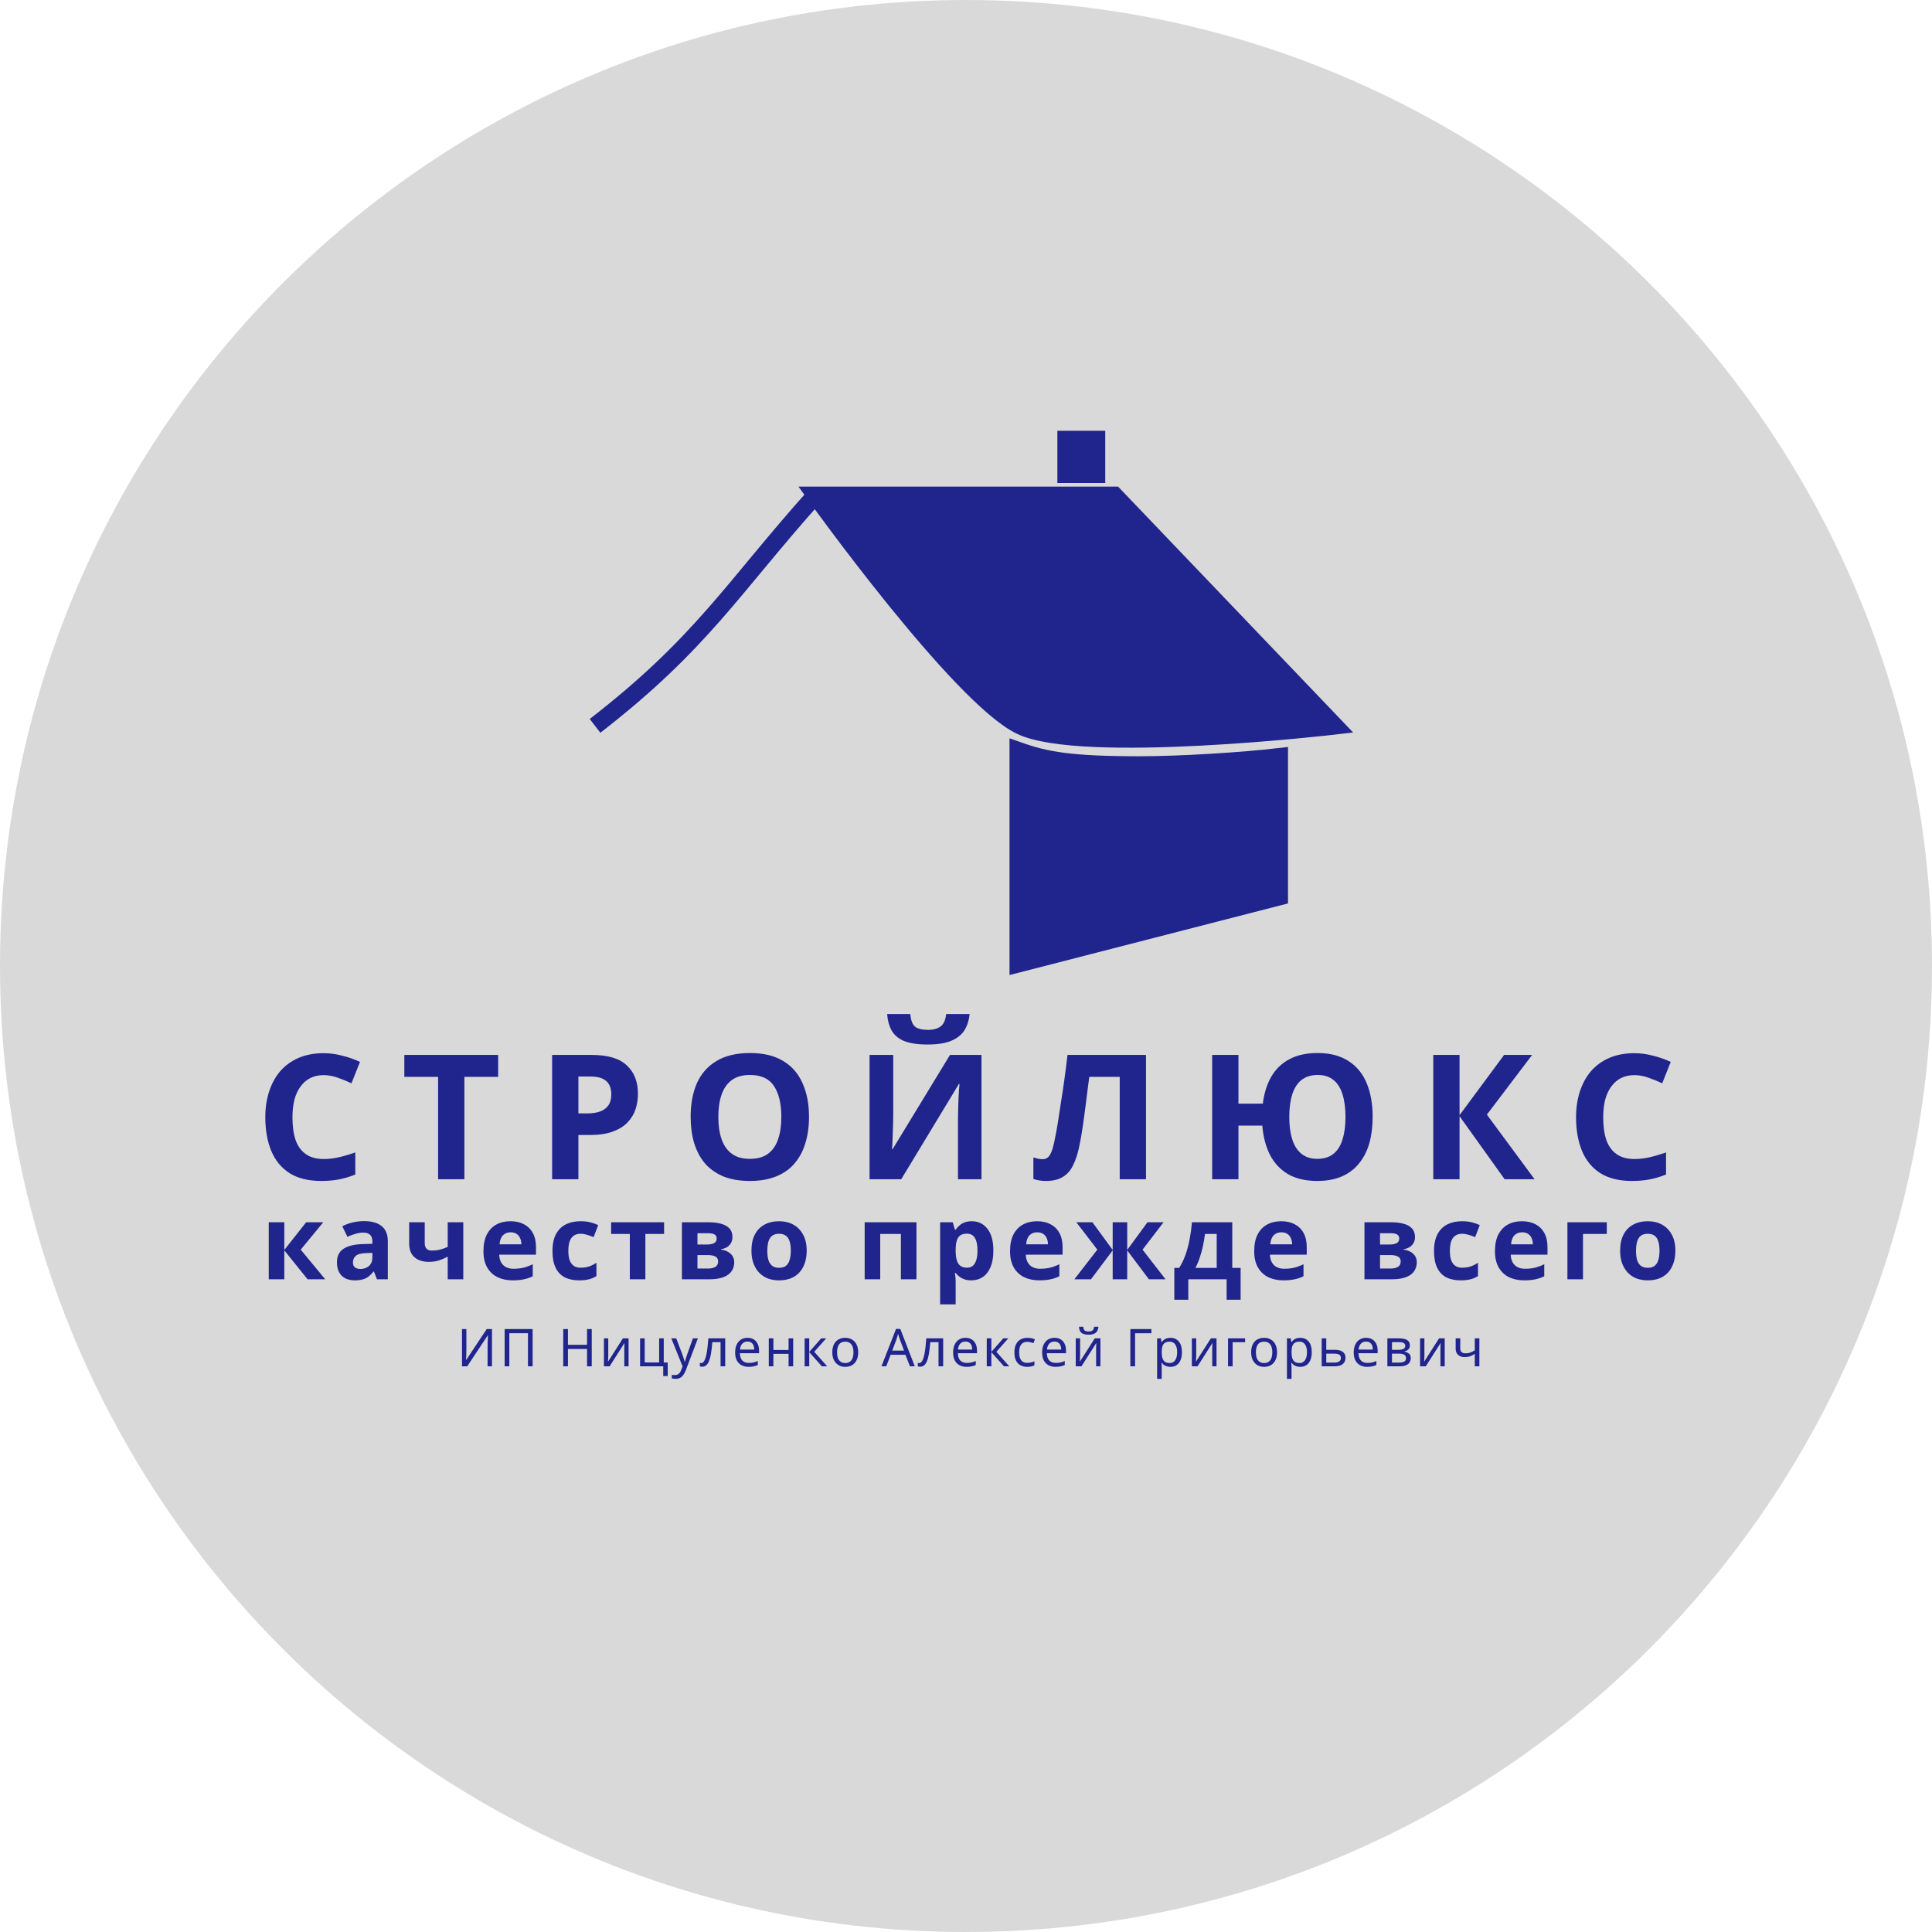
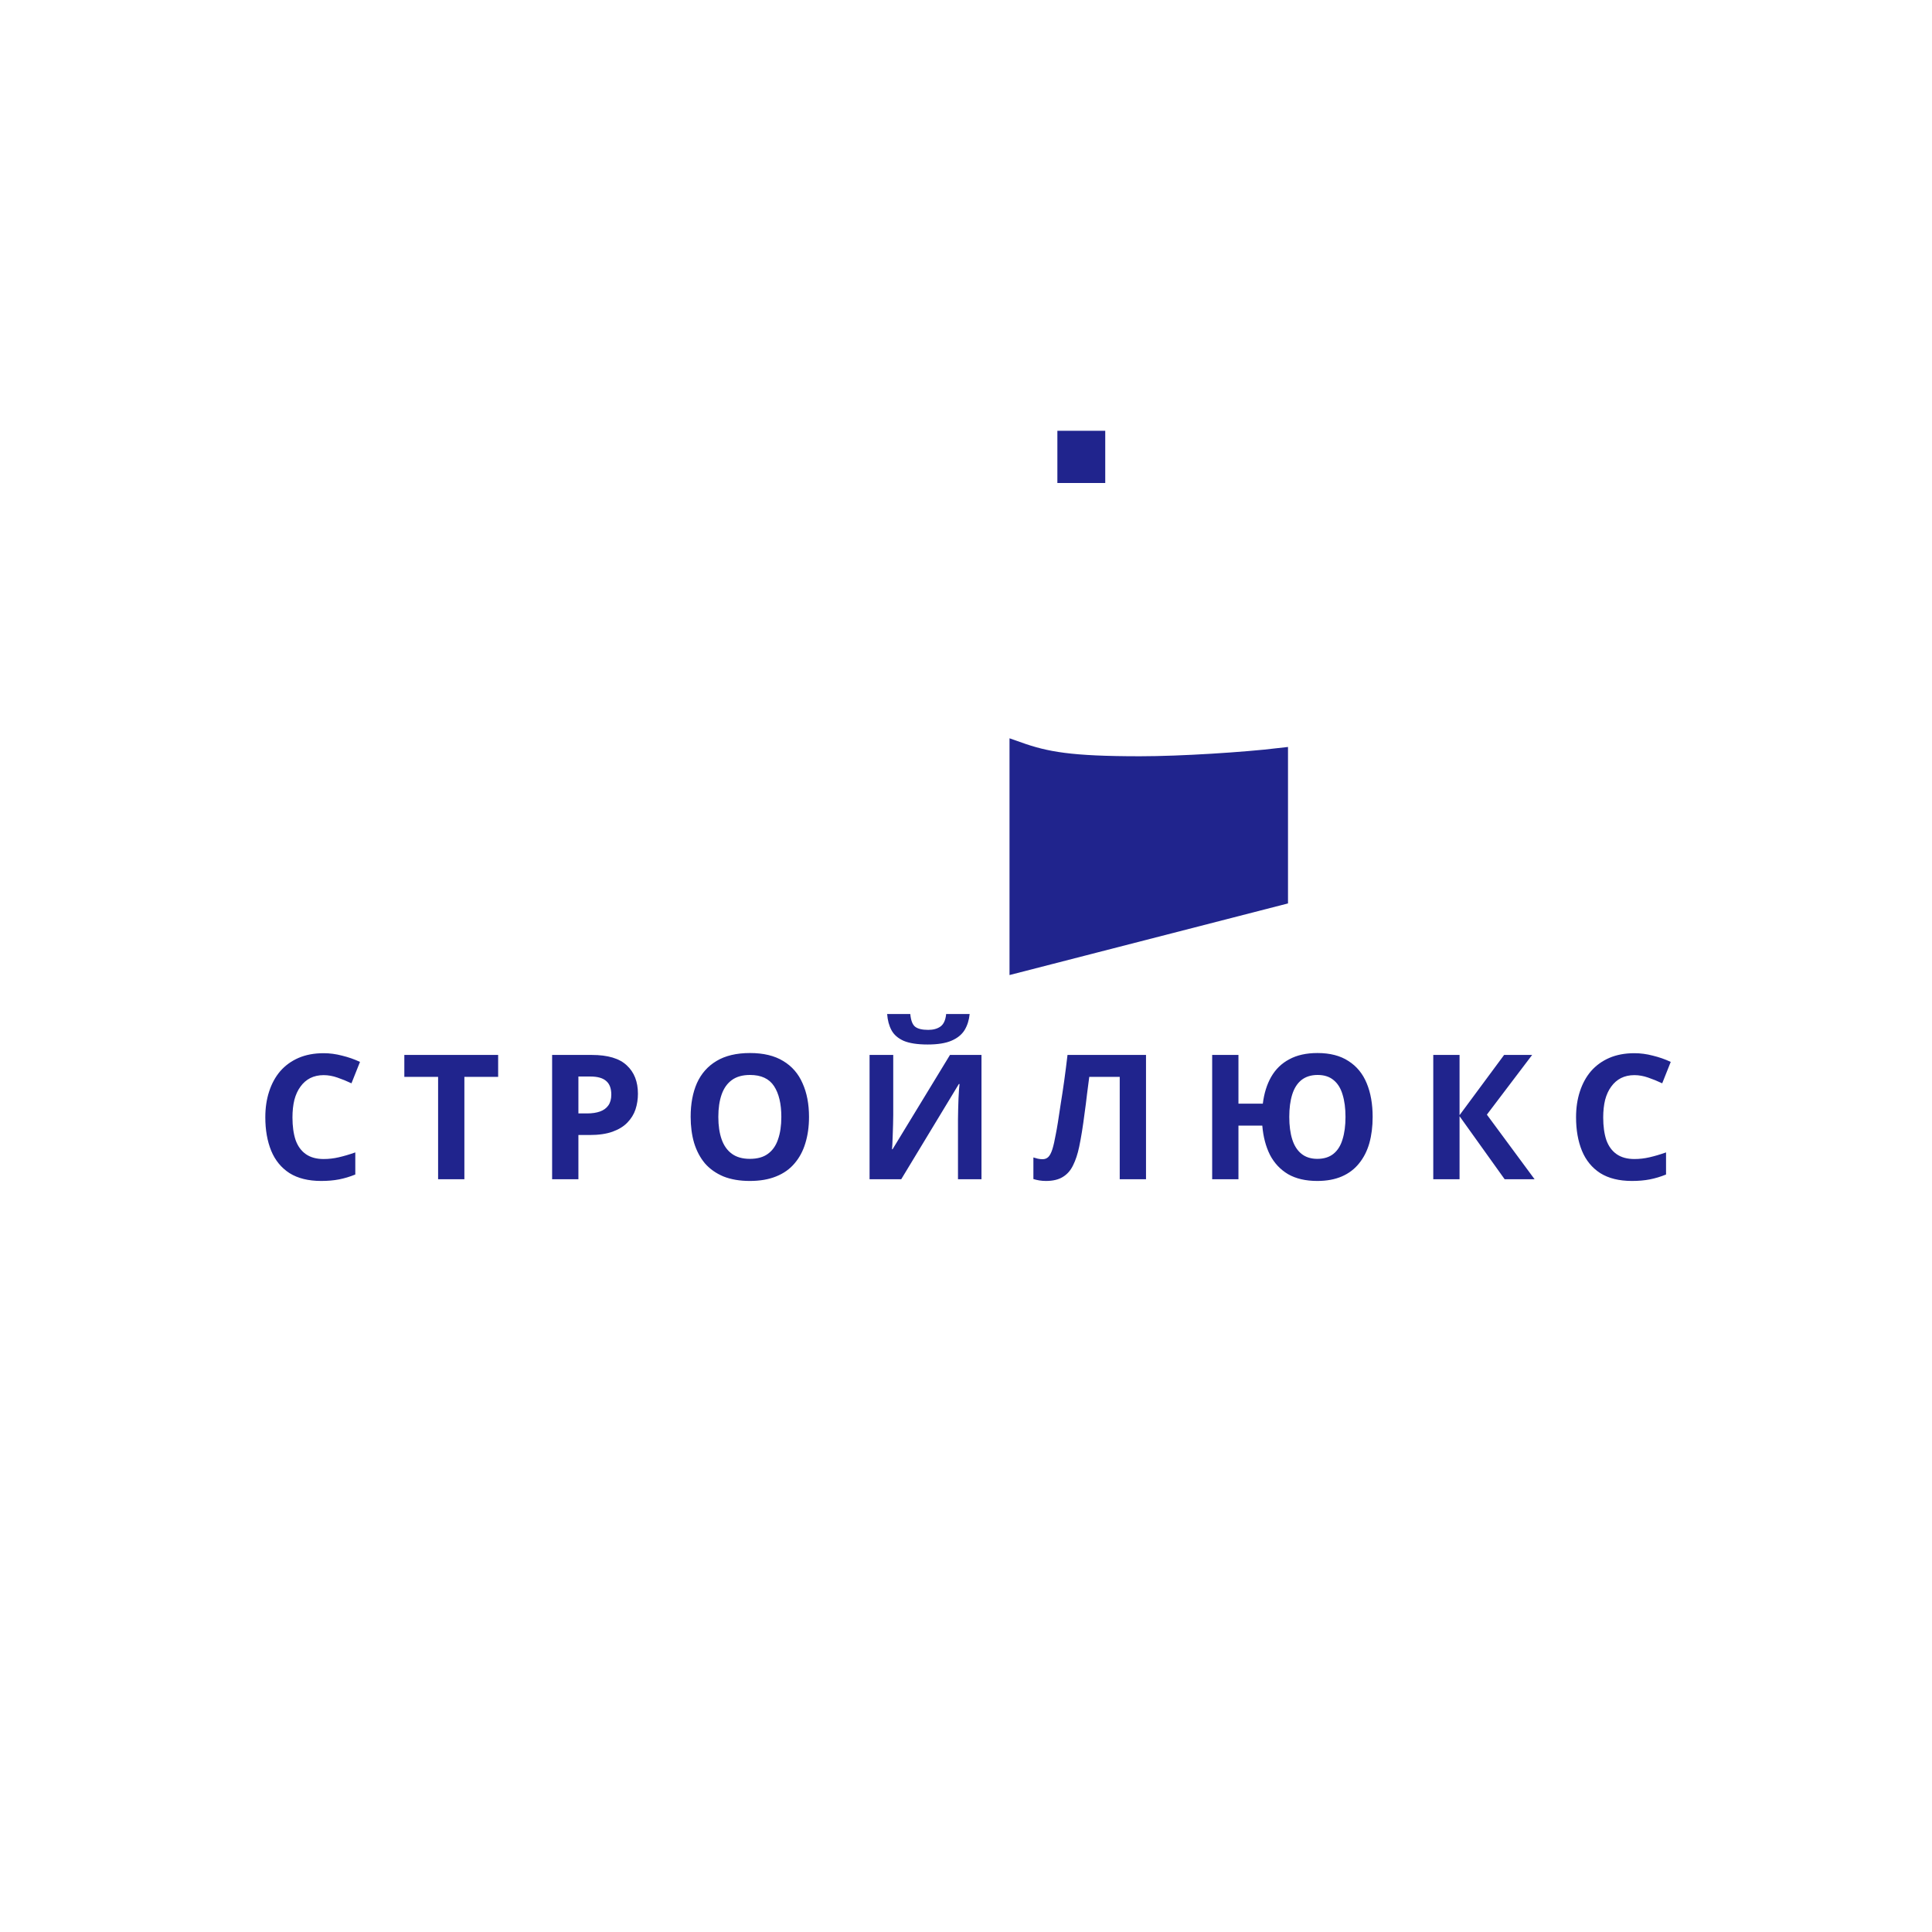
<svg xmlns="http://www.w3.org/2000/svg" width="444" height="444" viewBox="0 0 444 444" fill="none">
-   <path d="M444 222C444 344.607 344.607 444 222 444C99.393 444 0 344.607 0 222C0 99.393 99.393 0 222 0C344.607 0 444 99.393 444 222Z" fill="#D9D9D9" />
-   <path d="M106.173 305.432H107.181V310.136C107.181 310.336 107.177 310.556 107.169 310.796C107.169 311.028 107.165 311.26 107.157 311.492C107.149 311.724 107.137 311.932 107.121 312.116C107.113 312.292 107.105 312.428 107.097 312.524H107.145L111.861 305.432H113.061V314H112.053V309.344C112.053 309.128 112.057 308.896 112.065 308.648C112.073 308.392 112.081 308.148 112.089 307.916C112.105 307.676 112.117 307.464 112.125 307.28C112.133 307.096 112.141 306.96 112.149 306.872H112.101L107.373 314H106.173V305.432ZM115.972 314V305.432H122.404V314H121.336V306.38H117.052V314H115.972ZM135.993 314H134.913V310.004H130.521V314H129.441V305.432H130.521V309.056H134.913V305.432H135.993V314ZM139.788 311.492C139.788 311.564 139.784 311.668 139.776 311.804C139.776 311.932 139.772 312.072 139.764 312.224C139.756 312.368 139.748 312.508 139.74 312.644C139.732 312.772 139.724 312.876 139.716 312.956L143.16 307.568H144.456V314H143.472V310.208C143.472 310.08 143.472 309.912 143.472 309.704C143.48 309.496 143.488 309.292 143.496 309.092C143.504 308.884 143.512 308.728 143.52 308.624L140.1 314H138.792V307.568H139.788V311.492ZM153.451 316.232H152.419V314H147.103V307.568H148.159V313.112H151.483V307.568H152.539V313.124H153.451V316.232ZM154.277 307.568H155.405L156.797 311.228C156.877 311.444 156.949 311.652 157.013 311.852C157.085 312.052 157.149 312.248 157.205 312.44C157.261 312.624 157.305 312.804 157.337 312.98H157.385C157.433 312.78 157.509 312.52 157.613 312.2C157.717 311.872 157.825 311.544 157.937 311.216L159.245 307.568H160.385L157.613 314.888C157.461 315.288 157.281 315.636 157.073 315.932C156.873 316.236 156.625 316.468 156.329 316.628C156.041 316.796 155.689 316.88 155.273 316.88C155.081 316.88 154.913 316.868 154.769 316.844C154.625 316.828 154.501 316.808 154.397 316.784V315.944C154.485 315.96 154.589 315.976 154.709 315.992C154.837 316.008 154.969 316.016 155.105 316.016C155.353 316.016 155.565 315.968 155.741 315.872C155.925 315.784 156.081 315.652 156.209 315.476C156.337 315.308 156.445 315.108 156.533 314.876L156.869 314.024L154.277 307.568ZM166.664 314H165.596V308.444H163.7C163.62 309.46 163.52 310.328 163.4 311.048C163.28 311.76 163.128 312.34 162.944 312.788C162.76 313.236 162.54 313.564 162.284 313.772C162.028 313.98 161.728 314.084 161.384 314.084C161.28 314.084 161.176 314.076 161.072 314.06C160.976 314.052 160.896 314.032 160.832 314V313.208C160.88 313.224 160.932 313.236 160.988 313.244C161.044 313.252 161.1 313.256 161.156 313.256C161.332 313.256 161.492 313.184 161.636 313.04C161.78 312.896 161.908 312.676 162.02 312.38C162.14 312.084 162.248 311.712 162.344 311.264C162.44 310.808 162.524 310.272 162.596 309.656C162.668 309.04 162.732 308.344 162.788 307.568H166.664V314ZM171.789 307.448C172.341 307.448 172.813 307.568 173.205 307.808C173.605 308.048 173.909 308.388 174.117 308.828C174.333 309.26 174.441 309.768 174.441 310.352V310.988H170.037C170.053 311.716 170.237 312.272 170.589 312.656C170.949 313.032 171.449 313.22 172.089 313.22C172.497 313.22 172.857 313.184 173.169 313.112C173.489 313.032 173.817 312.92 174.153 312.776V313.7C173.825 313.844 173.501 313.948 173.181 314.012C172.861 314.084 172.481 314.12 172.041 314.12C171.433 314.12 170.893 313.996 170.421 313.748C169.957 313.5 169.593 313.132 169.329 312.644C169.073 312.148 168.945 311.544 168.945 310.832C168.945 310.128 169.061 309.524 169.293 309.02C169.533 308.516 169.865 308.128 170.289 307.856C170.721 307.584 171.221 307.448 171.789 307.448ZM171.777 308.312C171.273 308.312 170.873 308.476 170.577 308.804C170.289 309.124 170.117 309.572 170.061 310.148H173.337C173.337 309.78 173.281 309.46 173.169 309.188C173.057 308.916 172.885 308.704 172.653 308.552C172.429 308.392 172.137 308.312 171.777 308.312ZM177.735 307.568V310.244H181.227V307.568H182.283V314H181.227V311.132H177.735V314H176.679V307.568H177.735ZM188.723 307.568H189.875L187.127 310.664L190.103 314H188.879L185.975 310.736V314H184.919V307.568H185.975V310.688L188.723 307.568ZM197.228 310.772C197.228 311.308 197.156 311.784 197.012 312.2C196.876 312.608 196.676 312.956 196.412 313.244C196.156 313.532 195.84 313.752 195.464 313.904C195.096 314.048 194.684 314.12 194.228 314.12C193.804 314.12 193.412 314.048 193.052 313.904C192.692 313.752 192.38 313.532 192.116 313.244C191.852 312.956 191.644 312.608 191.492 312.2C191.348 311.784 191.276 311.308 191.276 310.772C191.276 310.06 191.396 309.46 191.636 308.972C191.876 308.476 192.22 308.1 192.668 307.844C193.116 307.58 193.648 307.448 194.264 307.448C194.848 307.448 195.36 307.58 195.8 307.844C196.248 308.1 196.596 308.476 196.844 308.972C197.1 309.46 197.228 310.06 197.228 310.772ZM192.368 310.772C192.368 311.276 192.432 311.716 192.56 312.092C192.696 312.46 192.904 312.744 193.184 312.944C193.464 313.144 193.82 313.244 194.252 313.244C194.684 313.244 195.04 313.144 195.32 312.944C195.6 312.744 195.804 312.46 195.932 312.092C196.068 311.716 196.136 311.276 196.136 310.772C196.136 310.26 196.068 309.824 195.932 309.464C195.796 309.104 195.588 308.828 195.308 308.636C195.036 308.436 194.68 308.336 194.24 308.336C193.584 308.336 193.108 308.552 192.812 308.984C192.516 309.416 192.368 310.012 192.368 310.772ZM209.114 314L208.082 311.348H204.686L203.666 314H202.574L205.922 305.396H206.894L210.23 314H209.114ZM206.798 307.796C206.774 307.732 206.734 307.616 206.678 307.448C206.622 307.28 206.566 307.108 206.51 306.932C206.462 306.748 206.422 306.608 206.39 306.512C206.35 306.672 206.306 306.836 206.258 307.004C206.218 307.164 206.174 307.312 206.126 307.448C206.086 307.584 206.05 307.7 206.018 307.796L205.046 310.388H207.758L206.798 307.796ZM216.754 314H215.686V308.444H213.79C213.71 309.46 213.61 310.328 213.49 311.048C213.37 311.76 213.218 312.34 213.034 312.788C212.85 313.236 212.63 313.564 212.374 313.772C212.118 313.98 211.818 314.084 211.474 314.084C211.37 314.084 211.266 314.076 211.162 314.06C211.066 314.052 210.986 314.032 210.922 314V313.208C210.97 313.224 211.022 313.236 211.078 313.244C211.134 313.252 211.19 313.256 211.246 313.256C211.422 313.256 211.582 313.184 211.726 313.04C211.87 312.896 211.998 312.676 212.11 312.38C212.23 312.084 212.338 311.712 212.434 311.264C212.53 310.808 212.614 310.272 212.686 309.656C212.758 309.04 212.822 308.344 212.878 307.568H216.754V314ZM221.88 307.448C222.432 307.448 222.904 307.568 223.296 307.808C223.696 308.048 224 308.388 224.208 308.828C224.424 309.26 224.532 309.768 224.532 310.352V310.988H220.128C220.144 311.716 220.328 312.272 220.68 312.656C221.04 313.032 221.54 313.22 222.18 313.22C222.588 313.22 222.948 313.184 223.26 313.112C223.58 313.032 223.908 312.92 224.244 312.776V313.7C223.916 313.844 223.592 313.948 223.272 314.012C222.952 314.084 222.572 314.12 222.132 314.12C221.524 314.12 220.984 313.996 220.512 313.748C220.048 313.5 219.684 313.132 219.42 312.644C219.164 312.148 219.036 311.544 219.036 310.832C219.036 310.128 219.152 309.524 219.384 309.02C219.624 308.516 219.956 308.128 220.38 307.856C220.812 307.584 221.312 307.448 221.88 307.448ZM221.868 308.312C221.364 308.312 220.964 308.476 220.668 308.804C220.38 309.124 220.208 309.572 220.152 310.148H223.428C223.428 309.78 223.372 309.46 223.26 309.188C223.148 308.916 222.976 308.704 222.744 308.552C222.52 308.392 222.228 308.312 221.868 308.312ZM230.573 307.568H231.725L228.977 310.664L231.953 314H230.729L227.825 310.736V314H226.769V307.568H227.825V310.688L230.573 307.568ZM236.066 314.12C235.498 314.12 234.99 314.004 234.542 313.772C234.102 313.54 233.754 313.18 233.498 312.692C233.25 312.204 233.126 311.58 233.126 310.82C233.126 310.028 233.258 309.384 233.522 308.888C233.786 308.392 234.142 308.028 234.59 307.796C235.046 307.564 235.562 307.448 236.138 307.448C236.466 307.448 236.782 307.484 237.086 307.556C237.39 307.62 237.638 307.7 237.83 307.796L237.506 308.672C237.314 308.6 237.09 308.532 236.834 308.468C236.578 308.404 236.338 308.372 236.114 308.372C235.682 308.372 235.326 308.464 235.046 308.648C234.766 308.832 234.558 309.104 234.422 309.464C234.286 309.824 234.218 310.272 234.218 310.808C234.218 311.32 234.286 311.756 234.422 312.116C234.558 312.476 234.762 312.748 235.034 312.932C235.306 313.116 235.646 313.208 236.054 313.208C236.406 313.208 236.714 313.172 236.978 313.1C237.25 313.028 237.498 312.94 237.722 312.836V313.772C237.506 313.884 237.266 313.968 237.002 314.024C236.746 314.088 236.434 314.12 236.066 314.12ZM242.336 307.448C242.888 307.448 243.36 307.568 243.752 307.808C244.152 308.048 244.456 308.388 244.664 308.828C244.88 309.26 244.988 309.768 244.988 310.352V310.988H240.584C240.6 311.716 240.784 312.272 241.136 312.656C241.496 313.032 241.996 313.22 242.636 313.22C243.044 313.22 243.404 313.184 243.716 313.112C244.036 313.032 244.364 312.92 244.7 312.776V313.7C244.372 313.844 244.048 313.948 243.728 314.012C243.408 314.084 243.028 314.12 242.588 314.12C241.98 314.12 241.44 313.996 240.968 313.748C240.504 313.5 240.14 313.132 239.876 312.644C239.62 312.148 239.492 311.544 239.492 310.832C239.492 310.128 239.608 309.524 239.84 309.02C240.08 308.516 240.412 308.128 240.836 307.856C241.268 307.584 241.768 307.448 242.336 307.448ZM242.324 308.312C241.82 308.312 241.42 308.476 241.124 308.804C240.836 309.124 240.664 309.572 240.608 310.148H243.884C243.884 309.78 243.828 309.46 243.716 309.188C243.604 308.916 243.432 308.704 243.2 308.552C242.976 308.392 242.684 308.312 242.324 308.312ZM252.433 304.904C252.401 305.304 252.301 305.64 252.133 305.912C251.973 306.184 251.733 306.388 251.413 306.524C251.093 306.66 250.677 306.728 250.165 306.728C249.645 306.728 249.225 306.66 248.905 306.524C248.593 306.388 248.365 306.188 248.221 305.924C248.077 305.652 247.989 305.312 247.957 304.904H248.941C248.981 305.336 249.093 305.628 249.277 305.78C249.469 305.924 249.773 305.996 250.189 305.996C250.557 305.996 250.845 305.92 251.053 305.768C251.269 305.608 251.397 305.32 251.437 304.904H252.433ZM248.221 311.492C248.221 311.564 248.217 311.668 248.209 311.804C248.209 311.932 248.205 312.072 248.197 312.224C248.189 312.368 248.181 312.508 248.173 312.644C248.165 312.772 248.157 312.876 248.149 312.956L251.593 307.568H252.889V314H251.905V310.208C251.905 310.08 251.905 309.912 251.905 309.704C251.913 309.496 251.921 309.292 251.929 309.092C251.937 308.884 251.945 308.728 251.953 308.624L248.533 314H247.225V307.568H248.221V311.492ZM264.609 305.432V306.392H260.853V314H259.773V305.432H264.609ZM268.984 307.448C269.776 307.448 270.412 307.724 270.892 308.276C271.38 308.828 271.624 309.66 271.624 310.772C271.624 311.5 271.512 312.116 271.288 312.62C271.072 313.116 270.764 313.492 270.364 313.748C269.972 313.996 269.508 314.12 268.972 314.12C268.644 314.12 268.352 314.076 268.096 313.988C267.84 313.9 267.62 313.788 267.436 313.652C267.26 313.508 267.108 313.352 266.98 313.184H266.908C266.924 313.32 266.94 313.492 266.956 313.7C266.972 313.908 266.98 314.088 266.98 314.24V316.88H265.924V307.568H266.788L266.932 308.444H266.98C267.108 308.26 267.26 308.092 267.436 307.94C267.62 307.788 267.836 307.668 268.084 307.58C268.34 307.492 268.64 307.448 268.984 307.448ZM268.792 308.336C268.36 308.336 268.012 308.42 267.748 308.588C267.484 308.748 267.292 308.992 267.172 309.32C267.052 309.648 266.988 310.064 266.98 310.568V310.772C266.98 311.3 267.036 311.748 267.148 312.116C267.26 312.484 267.448 312.764 267.712 312.956C267.984 313.148 268.352 313.244 268.816 313.244C269.208 313.244 269.528 313.136 269.776 312.92C270.032 312.704 270.22 312.412 270.34 312.044C270.468 311.668 270.532 311.24 270.532 310.76C270.532 310.024 270.388 309.436 270.1 308.996C269.82 308.556 269.384 308.336 268.792 308.336ZM274.903 311.492C274.903 311.564 274.899 311.668 274.891 311.804C274.891 311.932 274.887 312.072 274.879 312.224C274.871 312.368 274.863 312.508 274.855 312.644C274.847 312.772 274.839 312.876 274.831 312.956L278.275 307.568H279.571V314H278.587V310.208C278.587 310.08 278.587 309.912 278.587 309.704C278.595 309.496 278.603 309.292 278.611 309.092C278.619 308.884 278.627 308.728 278.635 308.624L275.215 314H273.907V307.568H274.903V311.492ZM286.142 307.568V308.456H283.274V314H282.218V307.568H286.142ZM293.484 310.772C293.484 311.308 293.412 311.784 293.268 312.2C293.132 312.608 292.932 312.956 292.668 313.244C292.412 313.532 292.096 313.752 291.72 313.904C291.352 314.048 290.94 314.12 290.484 314.12C290.06 314.12 289.668 314.048 289.308 313.904C288.948 313.752 288.636 313.532 288.372 313.244C288.108 312.956 287.9 312.608 287.748 312.2C287.604 311.784 287.532 311.308 287.532 310.772C287.532 310.06 287.652 309.46 287.892 308.972C288.132 308.476 288.476 308.1 288.924 307.844C289.372 307.58 289.904 307.448 290.52 307.448C291.104 307.448 291.616 307.58 292.056 307.844C292.504 308.1 292.852 308.476 293.1 308.972C293.356 309.46 293.484 310.06 293.484 310.772ZM288.624 310.772C288.624 311.276 288.688 311.716 288.816 312.092C288.952 312.46 289.16 312.744 289.44 312.944C289.72 313.144 290.076 313.244 290.508 313.244C290.94 313.244 291.296 313.144 291.576 312.944C291.856 312.744 292.06 312.46 292.188 312.092C292.324 311.716 292.392 311.276 292.392 310.772C292.392 310.26 292.324 309.824 292.188 309.464C292.052 309.104 291.844 308.828 291.564 308.636C291.292 308.436 290.936 308.336 290.496 308.336C289.84 308.336 289.364 308.552 289.068 308.984C288.772 309.416 288.624 310.012 288.624 310.772ZM298.817 307.448C299.609 307.448 300.245 307.724 300.725 308.276C301.213 308.828 301.457 309.66 301.457 310.772C301.457 311.5 301.345 312.116 301.121 312.62C300.905 313.116 300.597 313.492 300.197 313.748C299.805 313.996 299.341 314.12 298.805 314.12C298.477 314.12 298.185 314.076 297.929 313.988C297.673 313.9 297.453 313.788 297.269 313.652C297.093 313.508 296.941 313.352 296.813 313.184H296.741C296.757 313.32 296.773 313.492 296.789 313.7C296.805 313.908 296.813 314.088 296.813 314.24V316.88H295.757V307.568H296.621L296.765 308.444H296.813C296.941 308.26 297.093 308.092 297.269 307.94C297.453 307.788 297.669 307.668 297.917 307.58C298.173 307.492 298.473 307.448 298.817 307.448ZM298.625 308.336C298.193 308.336 297.845 308.42 297.581 308.588C297.317 308.748 297.125 308.992 297.005 309.32C296.885 309.648 296.821 310.064 296.813 310.568V310.772C296.813 311.3 296.869 311.748 296.981 312.116C297.093 312.484 297.281 312.764 297.545 312.956C297.817 313.148 298.185 313.244 298.649 313.244C299.041 313.244 299.361 313.136 299.609 312.92C299.865 312.704 300.053 312.412 300.173 312.044C300.301 311.668 300.365 311.24 300.365 310.76C300.365 310.024 300.221 309.436 299.933 308.996C299.653 308.556 299.217 308.336 298.625 308.336ZM306.704 310.208C307.264 310.208 307.728 310.276 308.096 310.412C308.464 310.548 308.74 310.752 308.924 311.024C309.116 311.288 309.212 311.624 309.212 312.032C309.212 312.432 309.12 312.78 308.936 313.076C308.76 313.372 308.484 313.6 308.108 313.76C307.732 313.92 307.248 314 306.656 314H303.74V307.568H304.796V310.208H306.704ZM308.156 312.092C308.156 311.7 308.016 311.436 307.736 311.3C307.464 311.156 307.08 311.084 306.584 311.084H304.796V313.148H306.608C307.056 313.148 307.424 313.068 307.712 312.908C308.008 312.748 308.156 312.476 308.156 312.092ZM313.949 307.448C314.501 307.448 314.973 307.568 315.365 307.808C315.765 308.048 316.069 308.388 316.277 308.828C316.493 309.26 316.601 309.768 316.601 310.352V310.988H312.197C312.213 311.716 312.397 312.272 312.749 312.656C313.109 313.032 313.609 313.22 314.249 313.22C314.657 313.22 315.017 313.184 315.329 313.112C315.649 313.032 315.977 312.92 316.313 312.776V313.7C315.985 313.844 315.661 313.948 315.341 314.012C315.021 314.084 314.641 314.12 314.201 314.12C313.593 314.12 313.053 313.996 312.581 313.748C312.117 313.5 311.753 313.132 311.489 312.644C311.233 312.148 311.105 311.544 311.105 310.832C311.105 310.128 311.221 309.524 311.453 309.02C311.693 308.516 312.025 308.128 312.449 307.856C312.881 307.584 313.381 307.448 313.949 307.448ZM313.937 308.312C313.433 308.312 313.033 308.476 312.737 308.804C312.449 309.124 312.277 309.572 312.221 310.148H315.497C315.497 309.78 315.441 309.46 315.329 309.188C315.217 308.916 315.045 308.704 314.813 308.552C314.589 308.392 314.297 308.312 313.937 308.312ZM324.011 309.188C324.011 309.588 323.891 309.9 323.651 310.124C323.411 310.348 323.103 310.5 322.727 310.58V310.628C323.127 310.684 323.475 310.828 323.771 311.06C324.067 311.284 324.215 311.636 324.215 312.116C324.215 312.388 324.163 312.64 324.059 312.872C323.963 313.104 323.811 313.304 323.603 313.472C323.395 313.64 323.127 313.772 322.799 313.868C322.471 313.956 322.075 314 321.611 314H318.839V307.568H321.599C322.055 307.568 322.463 307.62 322.823 307.724C323.191 307.82 323.479 307.988 323.687 308.228C323.903 308.46 324.011 308.78 324.011 309.188ZM323.123 312.116C323.123 311.748 322.983 311.484 322.703 311.324C322.423 311.164 322.011 311.084 321.467 311.084H319.895V313.148H321.491C322.019 313.148 322.423 313.072 322.703 312.92C322.983 312.76 323.123 312.492 323.123 312.116ZM322.943 309.32C322.943 309.016 322.831 308.796 322.607 308.66C322.391 308.516 322.035 308.444 321.539 308.444H319.895V310.208H321.347C321.867 310.208 322.263 310.136 322.535 309.992C322.807 309.848 322.943 309.624 322.943 309.32ZM327.349 311.492C327.349 311.564 327.345 311.668 327.337 311.804C327.337 311.932 327.333 312.072 327.325 312.224C327.317 312.368 327.309 312.508 327.301 312.644C327.293 312.772 327.285 312.876 327.277 312.956L330.721 307.568H332.017V314H331.033V310.208C331.033 310.08 331.033 309.912 331.033 309.704C331.041 309.496 331.049 309.292 331.057 309.092C331.065 308.884 331.073 308.728 331.081 308.624L327.661 314H326.353V307.568H327.349V311.492ZM335.588 309.908C335.588 310.284 335.692 310.564 335.9 310.748C336.116 310.924 336.424 311.012 336.824 311.012C337.224 311.012 337.588 310.952 337.916 310.832C338.244 310.704 338.58 310.536 338.924 310.328V307.568H339.98V314H338.924V311.132C338.564 311.364 338.208 311.548 337.856 311.684C337.512 311.812 337.096 311.876 336.608 311.876C335.952 311.876 335.44 311.704 335.072 311.36C334.712 311.016 334.532 310.556 334.532 309.98V307.568H335.588V309.908Z" fill="#20248D" />
-   <path d="M187.399 113.833C187.399 113.833 220.496 160.022 234.538 166.815C248.579 173.607 306.75 166.815 306.75 166.815L256.101 113.833L187.399 113.833Z" fill="#20248D" />
-   <path d="M136.75 166.815C161.322 147.796 168.343 135.116 187.399 113.833M187.399 113.833C187.399 113.833 220.496 160.022 234.538 166.815C248.579 173.607 306.75 166.815 306.75 166.815L256.101 113.833L187.399 113.833Z" stroke="#20248D" stroke-width="4" />
  <path d="M234 172.5V221.5L294 206.068V173.913C286 174.856 271.5 175.798 262 175.798C245.93 175.798 240.38 174.756 234 172.5Z" fill="#20248D" stroke="#20248D" stroke-width="4" />
  <path d="M248 111V104H249V111" stroke="#20248D" stroke-width="10" />
  <path d="M74.372 247.08C73.226 247.08 72.199 247.307 71.292 247.76C70.412 248.213 69.666 248.867 69.052 249.72C68.439 250.547 67.972 251.56 67.652 252.76C67.359 253.96 67.212 255.307 67.212 256.8C67.212 258.827 67.452 260.56 67.932 262C68.439 263.413 69.226 264.493 70.292 265.24C71.359 265.987 72.719 266.36 74.372 266.36C75.546 266.36 76.706 266.227 77.852 265.96C79.026 265.693 80.292 265.32 81.652 264.84V269.92C80.399 270.427 79.159 270.8 77.932 271.04C76.706 271.28 75.332 271.4 73.812 271.4C70.879 271.4 68.452 270.8 66.532 269.6C64.639 268.373 63.239 266.667 62.332 264.48C61.426 262.267 60.972 259.693 60.972 256.76C60.972 254.6 61.266 252.627 61.852 250.84C62.439 249.027 63.292 247.467 64.412 246.16C65.559 244.853 66.959 243.84 68.612 243.12C70.292 242.4 72.212 242.04 74.372 242.04C75.786 242.04 77.199 242.227 78.612 242.6C80.052 242.947 81.426 243.427 82.732 244.04L80.772 248.96C79.706 248.453 78.626 248.013 77.532 247.64C76.466 247.267 75.412 247.08 74.372 247.08ZM106.721 271H100.681V247.48H92.921V242.44H114.481V247.48H106.721V271ZM136.005 242.44C139.685 242.44 142.365 243.24 144.045 244.84C145.752 246.413 146.605 248.587 146.605 251.36C146.605 252.613 146.418 253.813 146.045 254.96C145.672 256.08 145.045 257.093 144.165 258C143.312 258.88 142.178 259.573 140.765 260.08C139.352 260.587 137.605 260.84 135.525 260.84H132.925V271H126.885V242.44H136.005ZM135.685 247.4H132.925V255.88H134.925C136.072 255.88 137.058 255.733 137.885 255.44C138.712 255.147 139.352 254.68 139.805 254.04C140.258 253.4 140.485 252.573 140.485 251.56C140.485 250.147 140.098 249.107 139.325 248.44C138.552 247.747 137.338 247.4 135.685 247.4ZM185.922 256.68C185.922 258.893 185.642 260.907 185.082 262.72C184.549 264.507 183.722 266.053 182.602 267.36C181.509 268.667 180.096 269.667 178.362 270.36C176.656 271.053 174.642 271.4 172.322 271.4C170.002 271.4 167.976 271.053 166.242 270.36C164.536 269.64 163.122 268.64 162.002 267.36C160.909 266.053 160.082 264.493 159.522 262.68C158.989 260.867 158.722 258.853 158.722 256.64C158.722 253.68 159.202 251.107 160.162 248.92C161.149 246.733 162.642 245.04 164.642 243.84C166.669 242.613 169.242 242 172.362 242C175.456 242 178.002 242.613 180.002 243.84C182.002 245.04 183.482 246.747 184.442 248.96C185.429 251.147 185.922 253.72 185.922 256.68ZM165.082 256.68C165.082 258.68 165.336 260.4 165.842 261.84C166.349 263.28 167.136 264.387 168.202 265.16C169.269 265.933 170.642 266.32 172.322 266.32C174.056 266.32 175.442 265.933 176.482 265.16C177.549 264.387 178.322 263.28 178.802 261.84C179.309 260.4 179.562 258.68 179.562 256.68C179.562 253.667 179.002 251.307 177.882 249.6C176.762 247.893 174.922 247.04 172.362 247.04C170.656 247.04 169.269 247.427 168.202 248.2C167.136 248.973 166.349 250.08 165.842 251.52C165.336 252.96 165.082 254.68 165.082 256.68ZM222.838 233.04C222.705 234.427 222.318 235.653 221.678 236.72C221.038 237.76 220.038 238.573 218.678 239.16C217.318 239.747 215.492 240.04 213.198 240.04C210.852 240.04 209.012 239.76 207.678 239.2C206.372 238.613 205.438 237.8 204.878 236.76C204.318 235.72 203.985 234.48 203.878 233.04H209.198C209.332 234.507 209.705 235.48 210.318 235.96C210.932 236.44 211.932 236.68 213.318 236.68C214.465 236.68 215.398 236.427 216.118 235.92C216.865 235.387 217.305 234.427 217.438 233.04H222.838ZM199.838 242.44H205.278V256.24C205.278 256.907 205.265 257.653 205.238 258.48C205.212 259.307 205.185 260.12 205.158 260.92C205.132 261.693 205.105 262.373 205.078 262.96C205.052 263.52 205.025 263.907 204.998 264.12H205.118L218.318 242.44H225.558V271H220.158V257.28C220.158 256.56 220.172 255.773 220.198 254.92C220.225 254.04 220.252 253.2 220.278 252.4C220.332 251.6 220.372 250.907 220.398 250.32C220.452 249.707 220.492 249.307 220.518 249.12H220.358L207.118 271H199.838V242.44ZM263.368 271H257.328V247.48H250.328C250.168 248.707 249.995 250.04 249.808 251.48C249.648 252.92 249.461 254.387 249.248 255.88C249.061 257.347 248.861 258.747 248.648 260.08C248.435 261.387 248.221 262.547 248.008 263.56C247.661 265.213 247.195 266.627 246.608 267.8C246.048 268.973 245.261 269.867 244.248 270.48C243.261 271.093 241.968 271.4 240.368 271.4C239.835 271.4 239.328 271.36 238.848 271.28C238.368 271.2 237.915 271.093 237.488 270.96V266C237.835 266.107 238.168 266.2 238.488 266.28C238.835 266.36 239.208 266.4 239.608 266.4C240.141 266.4 240.581 266.227 240.928 265.88C241.275 265.533 241.581 264.947 241.848 264.12C242.115 263.267 242.381 262.093 242.648 260.6C242.781 259.96 242.941 259.053 243.128 257.88C243.315 256.68 243.528 255.28 243.768 253.68C244.035 252.053 244.301 250.293 244.568 248.4C244.835 246.48 245.088 244.493 245.328 242.44H263.368V271ZM315.453 256.68C315.453 258.893 315.199 260.907 314.693 262.72C314.186 264.507 313.399 266.053 312.333 267.36C311.293 268.667 309.973 269.667 308.373 270.36C306.773 271.053 304.893 271.4 302.733 271.4C300.066 271.4 297.826 270.88 296.013 269.84C294.226 268.773 292.839 267.293 291.853 265.4C290.893 263.48 290.306 261.24 290.093 258.68H284.613V271H278.573V242.44H284.613V253.64H290.213C290.506 251.267 291.146 249.213 292.133 247.48C293.146 245.72 294.533 244.373 296.293 243.44C298.053 242.48 300.213 242 302.773 242C305.653 242 308.026 242.613 309.893 243.84C311.786 245.04 313.186 246.747 314.093 248.96C314.999 251.147 315.453 253.72 315.453 256.68ZM296.293 256.68C296.293 258.68 296.519 260.4 296.973 261.84C297.426 263.28 298.133 264.387 299.093 265.16C300.053 265.933 301.266 266.32 302.733 266.32C304.253 266.32 305.493 265.933 306.453 265.16C307.413 264.387 308.106 263.28 308.533 261.84C308.986 260.4 309.213 258.68 309.213 256.68C309.213 254.68 308.986 252.96 308.533 251.52C308.106 250.08 307.413 248.973 306.453 248.2C305.519 247.427 304.306 247.04 302.813 247.04C301.319 247.04 300.079 247.427 299.093 248.2C298.133 248.973 297.426 250.08 296.973 251.52C296.519 252.96 296.293 254.68 296.293 256.68ZM352.665 271H345.785L335.425 256.52V271H329.385V242.44H335.425V256.28L345.665 242.44H352.105L341.705 256.16L352.665 271ZM375.599 247.08C374.452 247.08 373.426 247.307 372.519 247.76C371.639 248.213 370.892 248.867 370.279 249.72C369.666 250.547 369.199 251.56 368.879 252.76C368.586 253.96 368.439 255.307 368.439 256.8C368.439 258.827 368.679 260.56 369.159 262C369.666 263.413 370.452 264.493 371.519 265.24C372.586 265.987 373.946 266.36 375.599 266.36C376.772 266.36 377.932 266.227 379.079 265.96C380.252 265.693 381.519 265.32 382.879 264.84V269.92C381.626 270.427 380.386 270.8 379.159 271.04C377.932 271.28 376.559 271.4 375.039 271.4C372.106 271.4 369.679 270.8 367.759 269.6C365.866 268.373 364.466 266.667 363.559 264.48C362.652 262.267 362.199 259.693 362.199 256.76C362.199 254.6 362.492 252.627 363.079 250.84C363.666 249.027 364.519 247.467 365.639 246.16C366.786 244.853 368.186 243.84 369.839 243.12C371.519 242.4 373.439 242.04 375.599 242.04C377.012 242.04 378.426 242.227 379.839 242.6C381.279 242.947 382.652 243.427 383.959 244.04L381.999 248.96C380.932 248.453 379.852 248.013 378.759 247.64C377.692 247.267 376.639 247.08 375.599 247.08Z" fill="#20248D" />
-   <path d="M70.355 280.896H74.291L69.107 287.184L74.747 294H70.691L65.339 287.352V294H61.763V280.896H65.339V287.256L70.355 280.896ZM83.679 280.632C85.439 280.632 86.783 281.016 87.711 281.784C88.655 282.536 89.127 283.696 89.127 285.264V294H86.631L85.935 292.224H85.839C85.471 292.688 85.087 293.072 84.687 293.376C84.303 293.68 83.855 293.896 83.343 294.024C82.847 294.168 82.231 294.24 81.495 294.24C80.727 294.24 80.031 294.096 79.407 293.808C78.799 293.504 78.319 293.048 77.967 292.44C77.615 291.816 77.439 291.032 77.439 290.088C77.439 288.696 77.927 287.672 78.903 287.016C79.879 286.344 81.343 285.976 83.295 285.912L85.575 285.84V285.264C85.575 284.576 85.391 284.072 85.023 283.752C84.671 283.432 84.175 283.272 83.535 283.272C82.895 283.272 82.271 283.368 81.663 283.56C81.055 283.736 80.447 283.96 79.839 284.232L78.663 281.808C79.367 281.44 80.143 281.152 80.991 280.944C81.855 280.736 82.751 280.632 83.679 280.632ZM84.183 287.976C83.031 288.008 82.231 288.216 81.783 288.6C81.335 288.984 81.111 289.488 81.111 290.112C81.111 290.656 81.271 291.048 81.591 291.288C81.911 291.512 82.327 291.624 82.839 291.624C83.607 291.624 84.255 291.4 84.783 290.952C85.311 290.488 85.575 289.84 85.575 289.008V287.928L84.183 287.976ZM97.611 285.696C97.611 286.256 97.747 286.68 98.019 286.968C98.307 287.256 98.699 287.4 99.195 287.4C99.883 287.4 100.523 287.328 101.115 287.184C101.707 287.024 102.299 286.816 102.891 286.56V280.896H106.467V294H102.891V288.792C102.331 289.096 101.691 289.376 100.971 289.632C100.251 289.872 99.435 289.992 98.523 289.992C97.163 289.992 96.075 289.64 95.259 288.936C94.443 288.232 94.035 287.176 94.035 285.768V280.896H97.611V285.696ZM117.297 280.656C118.513 280.656 119.553 280.888 120.417 281.352C121.297 281.816 121.977 282.488 122.457 283.368C122.937 284.248 123.177 285.328 123.177 286.608V288.336H114.729C114.761 289.344 115.057 290.136 115.617 290.712C116.193 291.288 116.985 291.576 117.993 291.576C118.841 291.576 119.609 291.496 120.297 291.336C120.985 291.16 121.697 290.896 122.433 290.544V293.304C121.793 293.624 121.113 293.856 120.393 294C119.689 294.16 118.833 294.24 117.825 294.24C116.513 294.24 115.353 294 114.345 293.52C113.337 293.024 112.545 292.28 111.969 291.288C111.393 290.296 111.105 289.048 111.105 287.544C111.105 286.008 111.361 284.736 111.873 283.728C112.401 282.704 113.129 281.936 114.057 281.424C114.985 280.912 116.065 280.656 117.297 280.656ZM117.321 283.2C116.633 283.2 116.057 283.424 115.593 283.872C115.145 284.32 114.881 285.016 114.801 285.96H119.817C119.817 285.432 119.721 284.96 119.529 284.544C119.353 284.128 119.081 283.8 118.713 283.56C118.345 283.32 117.881 283.2 117.321 283.2ZM133.085 294.24C131.789 294.24 130.685 294.008 129.773 293.544C128.861 293.064 128.165 292.328 127.685 291.336C127.205 290.344 126.965 289.072 126.965 287.52C126.965 285.92 127.237 284.616 127.781 283.608C128.325 282.6 129.077 281.856 130.037 281.376C131.013 280.896 132.133 280.656 133.397 280.656C134.293 280.656 135.069 280.744 135.725 280.92C136.397 281.096 136.981 281.304 137.477 281.544L136.421 284.304C135.861 284.08 135.333 283.896 134.837 283.752C134.357 283.608 133.877 283.536 133.397 283.536C132.773 283.536 132.253 283.688 131.837 283.992C131.421 284.28 131.109 284.72 130.901 285.312C130.709 285.888 130.613 286.616 130.613 287.496C130.613 288.36 130.717 289.08 130.925 289.656C131.149 290.216 131.469 290.64 131.885 290.928C132.301 291.2 132.805 291.336 133.397 291.336C134.149 291.336 134.813 291.24 135.389 291.048C135.965 290.84 136.525 290.56 137.069 290.208V293.256C136.525 293.608 135.949 293.856 135.341 294C134.749 294.16 133.997 294.24 133.085 294.24ZM152.613 283.584H148.317V294H144.741V283.584H140.445V280.896H152.613V283.584ZM168.327 284.328C168.327 285.032 168.103 285.632 167.655 286.128C167.223 286.624 166.575 286.944 165.711 287.088V287.184C166.623 287.296 167.351 287.608 167.895 288.12C168.455 288.632 168.735 289.288 168.735 290.088C168.735 290.648 168.623 291.168 168.399 291.648C168.191 292.128 167.855 292.544 167.391 292.896C166.927 293.248 166.327 293.52 165.591 293.712C164.871 293.904 163.991 294 162.951 294H156.711V280.896H162.951C163.975 280.896 164.887 281.008 165.687 281.232C166.503 281.44 167.143 281.792 167.607 282.288C168.087 282.784 168.327 283.464 168.327 284.328ZM165.039 289.896C165.039 289.384 164.839 289.016 164.439 288.792C164.039 288.552 163.439 288.432 162.639 288.432H160.287V291.528H162.711C163.383 291.528 163.935 291.408 164.367 291.168C164.815 290.912 165.039 290.488 165.039 289.896ZM164.703 284.616C164.703 284.2 164.543 283.896 164.223 283.704C163.903 283.512 163.431 283.416 162.807 283.416H160.287V286.008H162.399C163.151 286.008 163.719 285.904 164.103 285.696C164.503 285.472 164.703 285.112 164.703 284.616ZM185.388 287.424C185.388 288.512 185.236 289.48 184.932 290.328C184.644 291.176 184.22 291.896 183.66 292.488C183.116 293.064 182.452 293.504 181.668 293.808C180.884 294.096 179.996 294.24 179.004 294.24C178.092 294.24 177.244 294.096 176.46 293.808C175.692 293.504 175.028 293.064 174.468 292.488C173.908 291.896 173.468 291.176 173.148 290.328C172.844 289.48 172.692 288.512 172.692 287.424C172.692 285.968 172.948 284.744 173.46 283.752C173.972 282.744 174.708 281.976 175.668 281.448C176.628 280.92 177.764 280.656 179.076 280.656C180.308 280.656 181.396 280.92 182.34 281.448C183.284 281.976 184.028 282.744 184.572 283.752C185.116 284.744 185.388 285.968 185.388 287.424ZM176.34 287.424C176.34 288.288 176.428 289.016 176.604 289.608C176.796 290.184 177.092 290.624 177.492 290.928C177.892 291.216 178.412 291.36 179.052 291.36C179.692 291.36 180.204 291.216 180.588 290.928C180.988 290.624 181.276 290.184 181.452 289.608C181.644 289.016 181.74 288.288 181.74 287.424C181.74 286.56 181.644 285.84 181.452 285.264C181.276 284.688 180.988 284.256 180.588 283.968C180.188 283.68 179.668 283.536 179.028 283.536C178.084 283.536 177.396 283.864 176.964 284.52C176.548 285.16 176.34 286.128 176.34 287.424ZM210.616 280.896V294H207.04V283.584H202.288V294H198.712V280.896H210.616ZM223.344 280.656C224.816 280.656 226.008 281.232 226.92 282.384C227.832 283.52 228.288 285.2 228.288 287.424C228.288 288.912 228.072 290.168 227.64 291.192C227.208 292.2 226.616 292.96 225.864 293.472C225.112 293.984 224.24 294.24 223.248 294.24C222.624 294.24 222.08 294.16 221.616 294C221.168 293.84 220.784 293.632 220.464 293.376C220.144 293.12 219.864 292.848 219.624 292.56H219.432C219.496 292.864 219.544 293.184 219.576 293.52C219.608 293.84 219.624 294.16 219.624 294.48V299.76H216.048V280.896H218.952L219.456 282.6H219.624C219.864 282.248 220.152 281.928 220.488 281.64C220.824 281.336 221.224 281.096 221.688 280.92C222.168 280.744 222.72 280.656 223.344 280.656ZM222.192 283.512C221.568 283.512 221.072 283.64 220.704 283.896C220.336 284.152 220.064 284.544 219.888 285.072C219.728 285.584 219.64 286.232 219.624 287.016V287.4C219.624 288.248 219.704 288.968 219.864 289.56C220.024 290.136 220.296 290.576 220.68 290.88C221.064 291.184 221.584 291.336 222.24 291.336C222.784 291.336 223.232 291.184 223.584 290.88C223.936 290.576 224.2 290.128 224.376 289.536C224.552 288.944 224.64 288.224 224.64 287.376C224.64 286.096 224.44 285.136 224.04 284.496C223.656 283.84 223.04 283.512 222.192 283.512ZM238.315 280.656C239.531 280.656 240.571 280.888 241.435 281.352C242.315 281.816 242.995 282.488 243.475 283.368C243.955 284.248 244.195 285.328 244.195 286.608V288.336H235.747C235.779 289.344 236.075 290.136 236.635 290.712C237.211 291.288 238.003 291.576 239.011 291.576C239.859 291.576 240.627 291.496 241.315 291.336C242.003 291.16 242.715 290.896 243.451 290.544V293.304C242.811 293.624 242.131 293.856 241.411 294C240.707 294.16 239.851 294.24 238.843 294.24C237.531 294.24 236.371 294 235.363 293.52C234.355 293.024 233.563 292.28 232.987 291.288C232.411 290.296 232.123 289.048 232.123 287.544C232.123 286.008 232.379 284.736 232.891 283.728C233.419 282.704 234.147 281.936 235.075 281.424C236.003 280.912 237.083 280.656 238.315 280.656ZM238.339 283.2C237.651 283.2 237.075 283.424 236.611 283.872C236.163 284.32 235.899 285.016 235.819 285.96H240.835C240.835 285.432 240.739 284.96 240.547 284.544C240.371 284.128 240.099 283.8 239.731 283.56C239.363 283.32 238.899 283.2 238.339 283.2ZM267.399 280.896L262.575 287.184L267.855 294H264.039L259.047 287.352V294H255.711V287.352L250.719 294H246.903L252.183 287.184L247.359 280.896H251.055L255.711 287.256V280.896H259.047V287.256L263.703 280.896H267.399ZM283.192 280.896V291.384H285.112V298.704H281.896V294H273.088V298.704H269.872V291.384H270.976C271.552 290.504 272.04 289.504 272.44 288.384C272.84 287.248 273.16 286.04 273.4 284.76C273.64 283.48 273.816 282.192 273.928 280.896H283.192ZM276.928 283.584C276.8 284.544 276.64 285.48 276.448 286.392C276.256 287.288 276.016 288.152 275.728 288.984C275.456 289.816 275.12 290.616 274.72 291.384H279.616V283.584H276.928ZM294.426 280.656C295.642 280.656 296.682 280.888 297.546 281.352C298.426 281.816 299.106 282.488 299.586 283.368C300.066 284.248 300.306 285.328 300.306 286.608V288.336H291.858C291.89 289.344 292.186 290.136 292.746 290.712C293.322 291.288 294.114 291.576 295.122 291.576C295.97 291.576 296.738 291.496 297.426 291.336C298.114 291.16 298.826 290.896 299.562 290.544V293.304C298.922 293.624 298.242 293.856 297.522 294C296.818 294.16 295.962 294.24 294.954 294.24C293.642 294.24 292.482 294 291.474 293.52C290.466 293.024 289.674 292.28 289.098 291.288C288.522 290.296 288.234 289.048 288.234 287.544C288.234 286.008 288.49 284.736 289.002 283.728C289.53 282.704 290.258 281.936 291.186 281.424C292.114 280.912 293.194 280.656 294.426 280.656ZM294.45 283.2C293.762 283.2 293.186 283.424 292.722 283.872C292.274 284.32 292.01 285.016 291.93 285.96H296.946C296.946 285.432 296.85 284.96 296.658 284.544C296.482 284.128 296.21 283.8 295.842 283.56C295.474 283.32 295.01 283.2 294.45 283.2ZM325.189 284.328C325.189 285.032 324.965 285.632 324.517 286.128C324.085 286.624 323.437 286.944 322.573 287.088V287.184C323.485 287.296 324.213 287.608 324.757 288.12C325.317 288.632 325.597 289.288 325.597 290.088C325.597 290.648 325.485 291.168 325.261 291.648C325.053 292.128 324.717 292.544 324.253 292.896C323.789 293.248 323.189 293.52 322.453 293.712C321.733 293.904 320.853 294 319.813 294H313.573V280.896H319.813C320.837 280.896 321.749 281.008 322.549 281.232C323.365 281.44 324.005 281.792 324.469 282.288C324.949 282.784 325.189 283.464 325.189 284.328ZM321.901 289.896C321.901 289.384 321.701 289.016 321.301 288.792C320.901 288.552 320.301 288.432 319.501 288.432H317.149V291.528H319.573C320.245 291.528 320.797 291.408 321.229 291.168C321.677 290.912 321.901 290.488 321.901 289.896ZM321.565 284.616C321.565 284.2 321.405 283.896 321.085 283.704C320.765 283.512 320.293 283.416 319.669 283.416H317.149V286.008H319.261C320.013 286.008 320.581 285.904 320.965 285.696C321.365 285.472 321.565 285.112 321.565 284.616ZM335.675 294.24C334.379 294.24 333.275 294.008 332.363 293.544C331.451 293.064 330.755 292.328 330.275 291.336C329.795 290.344 329.555 289.072 329.555 287.52C329.555 285.92 329.827 284.616 330.371 283.608C330.915 282.6 331.667 281.856 332.627 281.376C333.603 280.896 334.723 280.656 335.987 280.656C336.883 280.656 337.659 280.744 338.315 280.92C338.987 281.096 339.571 281.304 340.067 281.544L339.011 284.304C338.451 284.08 337.923 283.896 337.427 283.752C336.947 283.608 336.467 283.536 335.987 283.536C335.363 283.536 334.843 283.688 334.427 283.992C334.011 284.28 333.699 284.72 333.491 285.312C333.299 285.888 333.203 286.616 333.203 287.496C333.203 288.36 333.307 289.08 333.515 289.656C333.739 290.216 334.059 290.64 334.475 290.928C334.891 291.2 335.395 291.336 335.987 291.336C336.739 291.336 337.403 291.24 337.979 291.048C338.555 290.84 339.115 290.56 339.659 290.208V293.256C339.115 293.608 338.539 293.856 337.931 294C337.339 294.16 336.587 294.24 335.675 294.24ZM349.755 280.656C350.971 280.656 352.011 280.888 352.875 281.352C353.755 281.816 354.435 282.488 354.915 283.368C355.395 284.248 355.635 285.328 355.635 286.608V288.336H347.187C347.219 289.344 347.515 290.136 348.075 290.712C348.651 291.288 349.443 291.576 350.451 291.576C351.299 291.576 352.067 291.496 352.755 291.336C353.443 291.16 354.155 290.896 354.891 290.544V293.304C354.251 293.624 353.571 293.856 352.851 294C352.147 294.16 351.291 294.24 350.283 294.24C348.971 294.24 347.811 294 346.803 293.52C345.795 293.024 345.003 292.28 344.427 291.288C343.851 290.296 343.563 289.048 343.563 287.544C343.563 286.008 343.819 284.736 344.331 283.728C344.859 282.704 345.587 281.936 346.515 281.424C347.443 280.912 348.523 280.656 349.755 280.656ZM349.779 283.2C349.091 283.2 348.515 283.424 348.051 283.872C347.603 284.32 347.339 285.016 347.259 285.96H352.275C352.275 285.432 352.179 284.96 351.987 284.544C351.811 284.128 351.539 283.8 351.171 283.56C350.803 283.32 350.339 283.2 349.779 283.2ZM369.263 280.896V283.584H363.791V294H360.215V280.896H369.263ZM385.025 287.424C385.025 288.512 384.873 289.48 384.569 290.328C384.281 291.176 383.857 291.896 383.297 292.488C382.753 293.064 382.089 293.504 381.305 293.808C380.521 294.096 379.633 294.24 378.641 294.24C377.729 294.24 376.881 294.096 376.097 293.808C375.329 293.504 374.665 293.064 374.105 292.488C373.545 291.896 373.105 291.176 372.785 290.328C372.481 289.48 372.329 288.512 372.329 287.424C372.329 285.968 372.585 284.744 373.097 283.752C373.609 282.744 374.345 281.976 375.305 281.448C376.265 280.92 377.401 280.656 378.713 280.656C379.945 280.656 381.033 280.92 381.977 281.448C382.921 281.976 383.665 282.744 384.209 283.752C384.753 284.744 385.025 285.968 385.025 287.424ZM375.977 287.424C375.977 288.288 376.065 289.016 376.241 289.608C376.433 290.184 376.729 290.624 377.129 290.928C377.529 291.216 378.049 291.36 378.689 291.36C379.329 291.36 379.841 291.216 380.225 290.928C380.625 290.624 380.913 290.184 381.089 289.608C381.281 289.016 381.377 288.288 381.377 287.424C381.377 286.56 381.281 285.84 381.089 285.264C380.913 284.688 380.625 284.256 380.225 283.968C379.825 283.68 379.305 283.536 378.665 283.536C377.721 283.536 377.033 283.864 376.601 284.52C376.185 285.16 375.977 286.128 375.977 287.424Z" fill="#20248D" />
</svg>